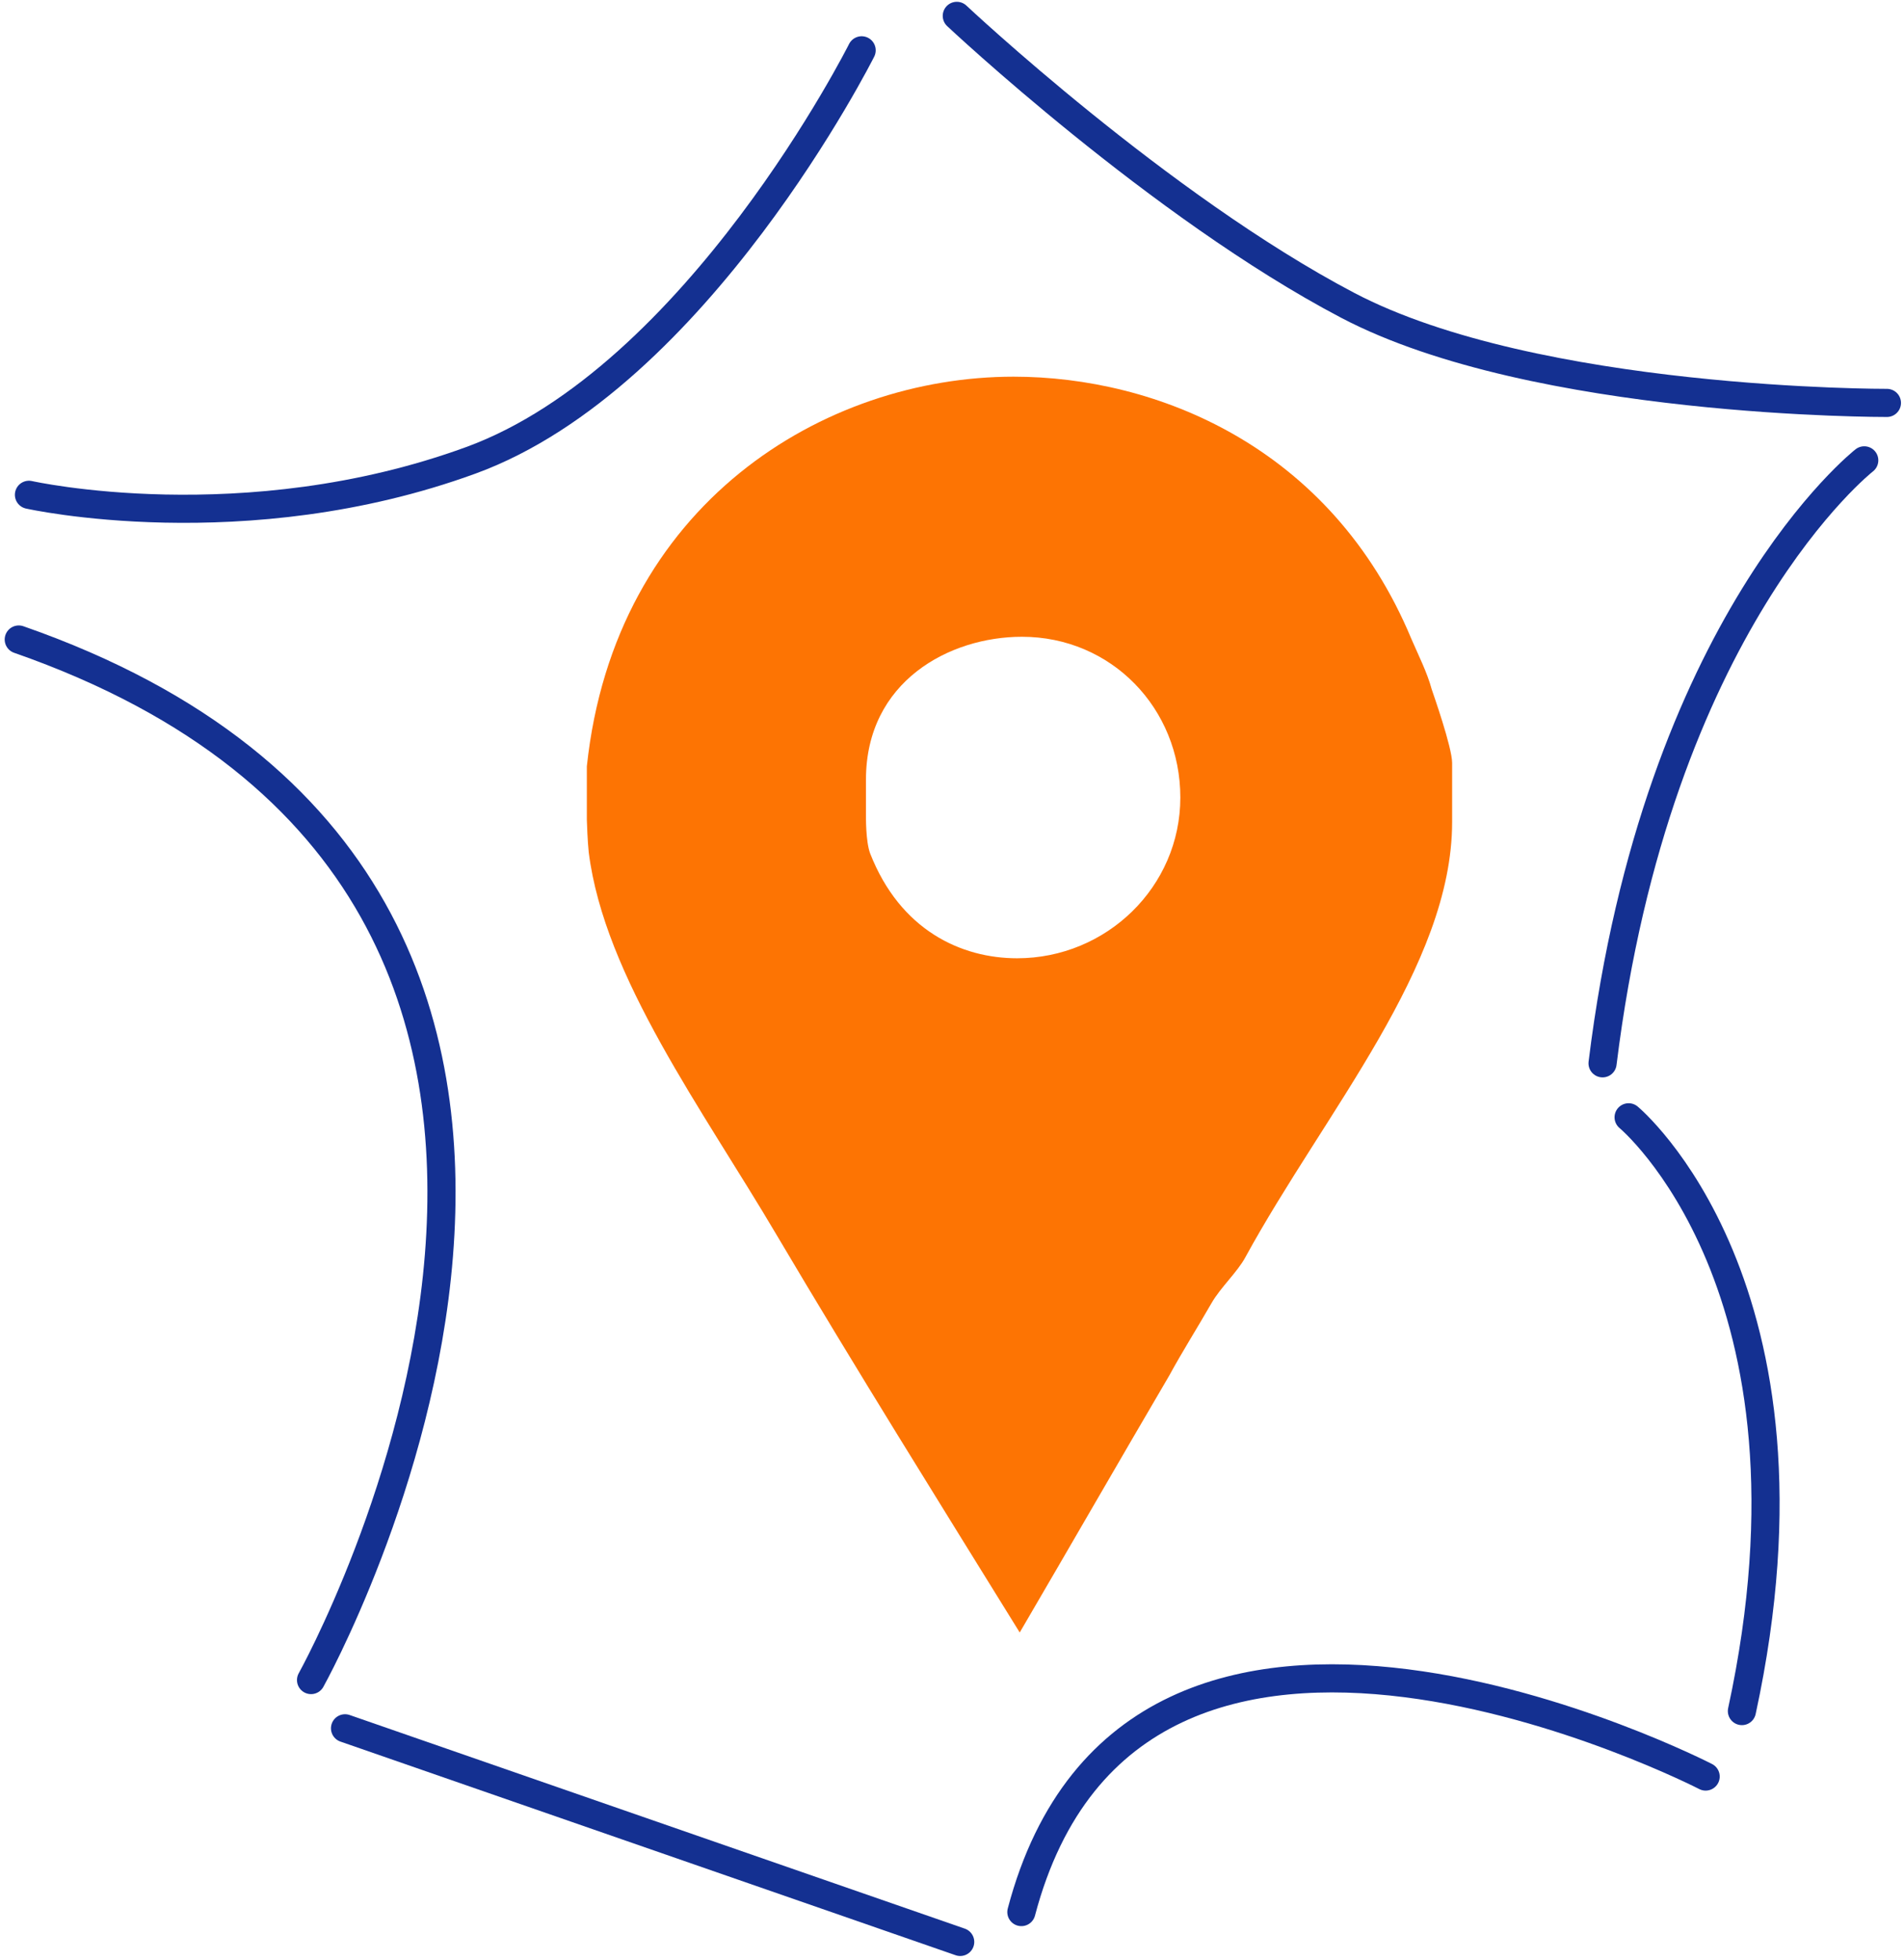
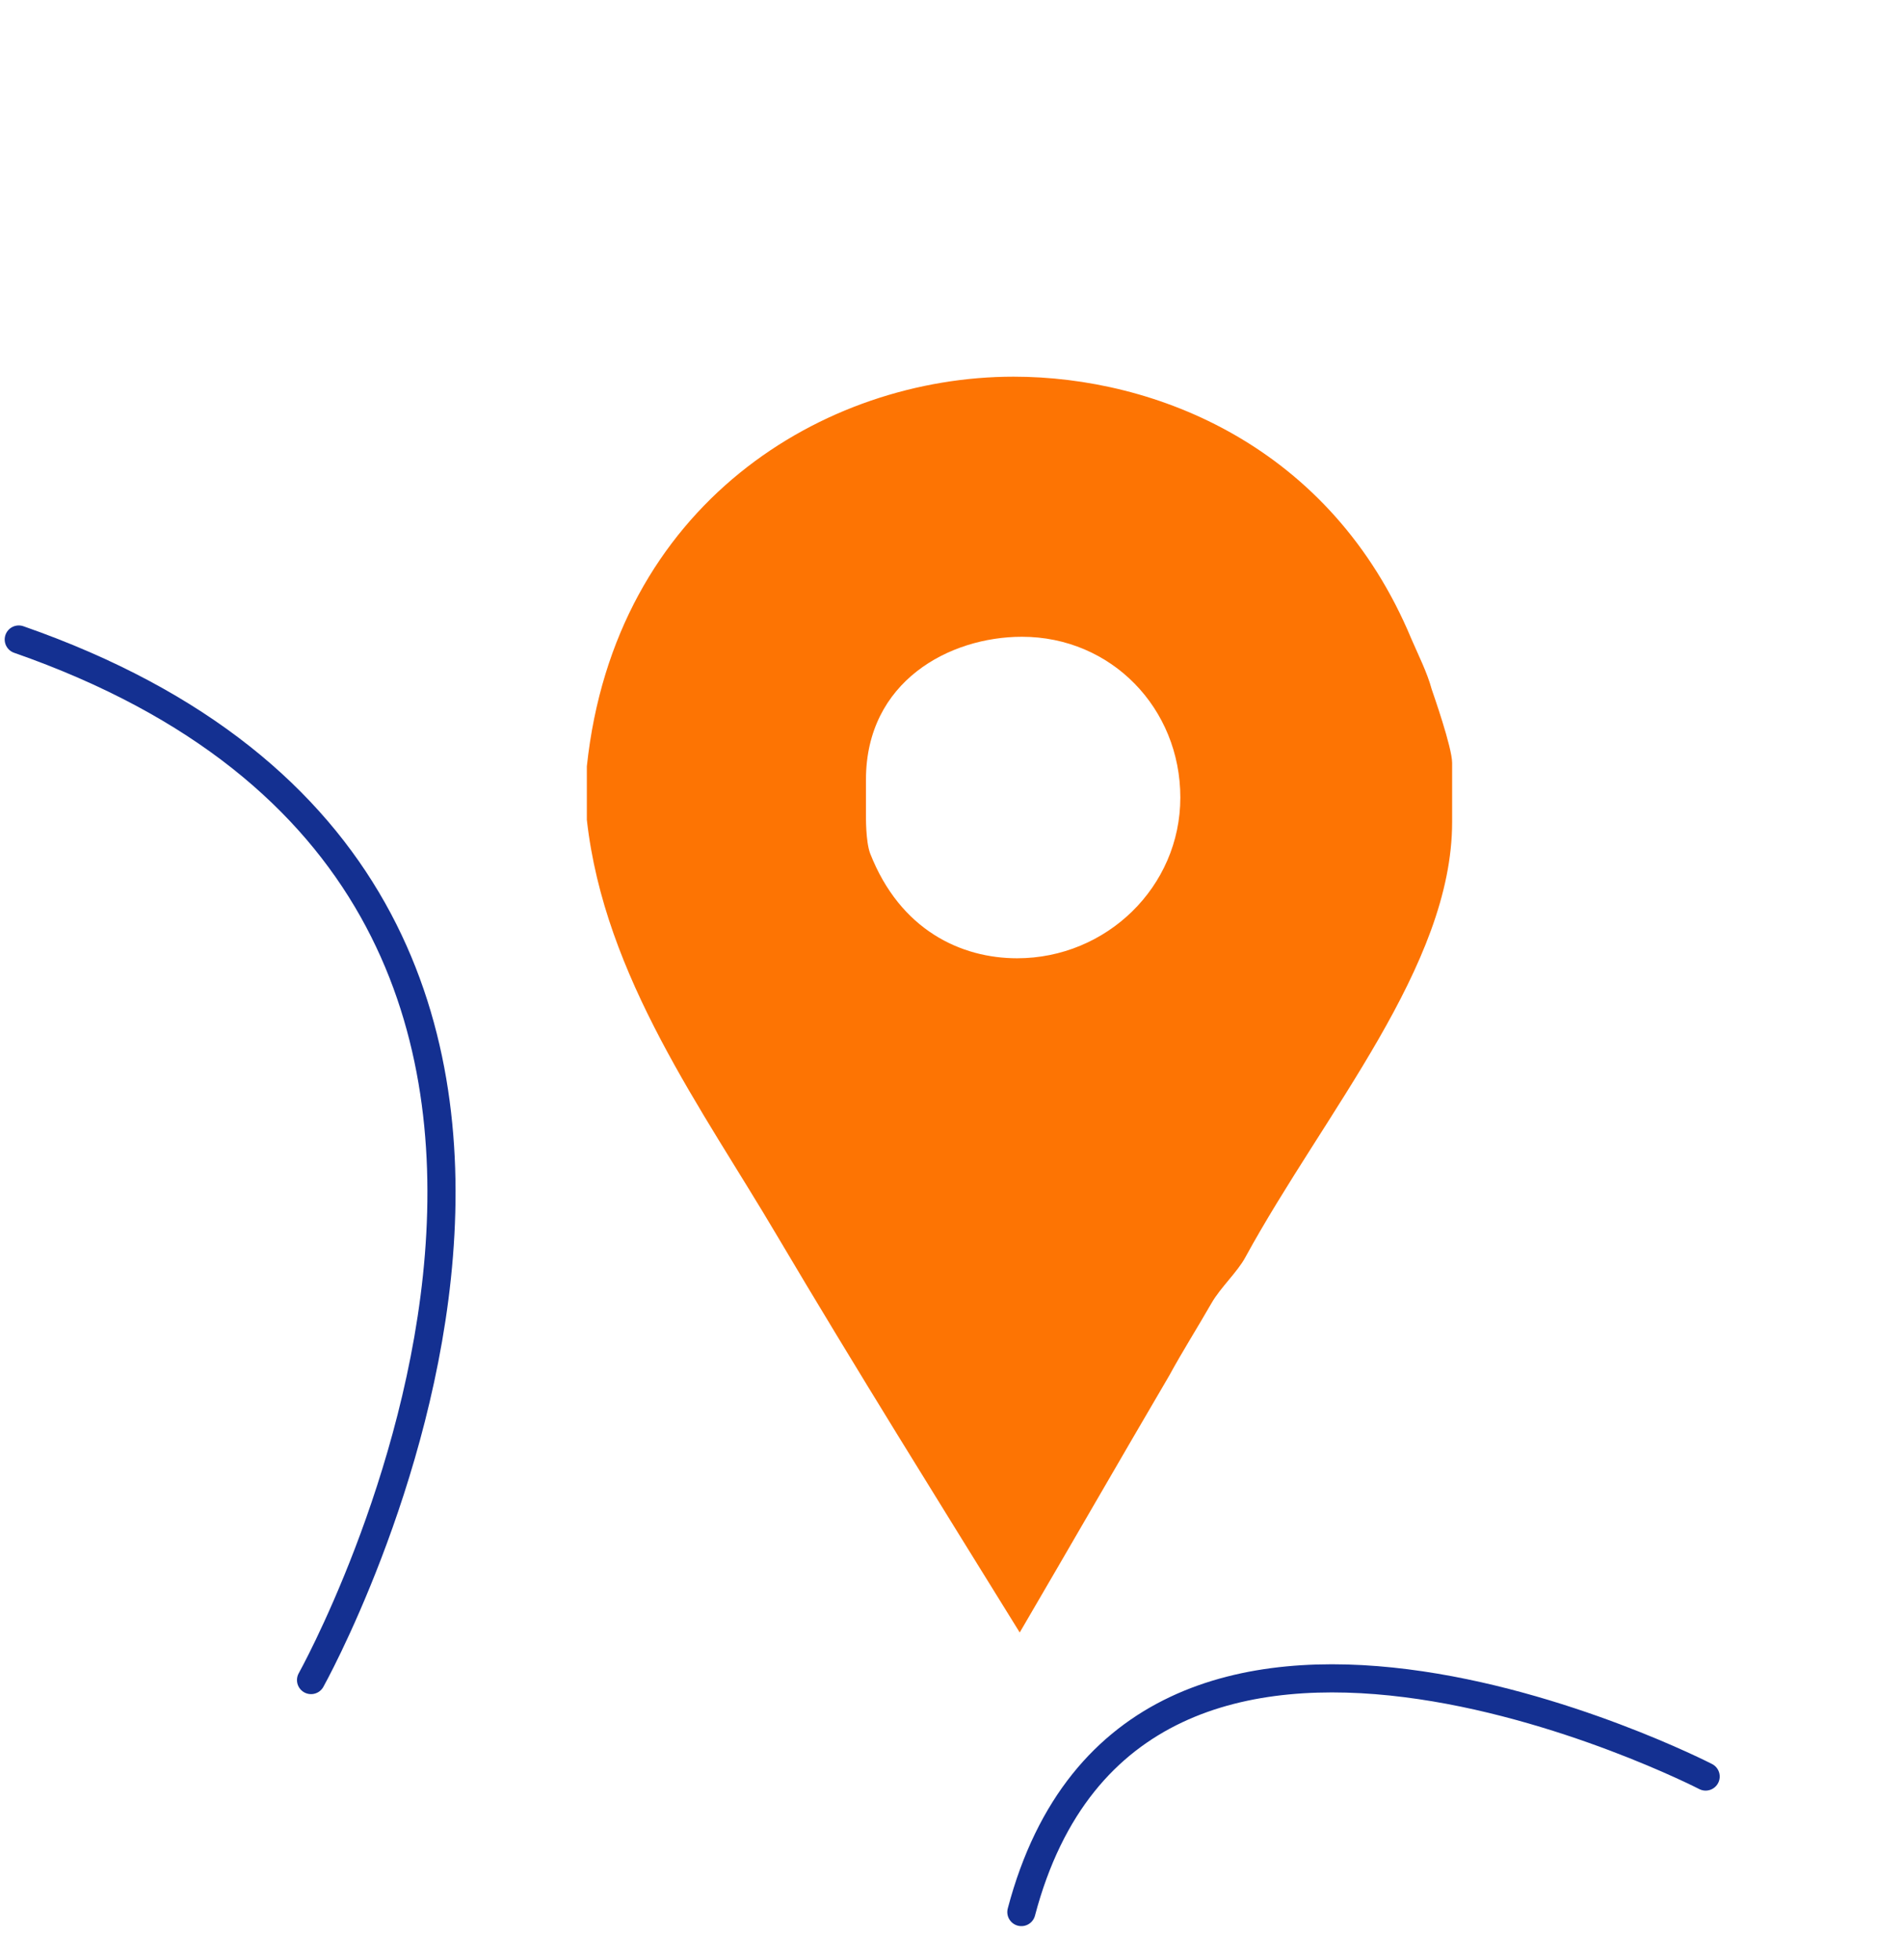
<svg xmlns="http://www.w3.org/2000/svg" width="203px" height="209px" viewBox="0 0 203 209" version="1.1">
  <title>Carte France</title>
  <desc>Created with Sketch.</desc>
  <defs>
    <filter x="-50%" y="-50%" width="200%" height="200%" filterUnits="objectBoundingBox" id="filter-1">
      <feOffset dx="0" dy="0" in="SourceAlpha" result="shadowOffsetOuter1" />
      <feGaussianBlur stdDeviation="10" in="shadowOffsetOuter1" result="shadowBlurOuter1" />
      <feColorMatrix values="0 0 0 0 1   0 0 0 0 1   0 0 0 0 1  0 0 0 1 0" type="matrix" in="shadowBlurOuter1" result="shadowMatrixOuter1" />
      <feMerge>
        <feMergeNode in="shadowMatrixOuter1" />
        <feMergeNode in="SourceGraphic" />
      </feMerge>
    </filter>
  </defs>
  <g id="Page-1" stroke="none" stroke-width="1" fill="none" fill-rule="evenodd">
    <g id="Desktop-HD" transform="translate(-372, -1476)">
      <g id="Carte-France" transform="translate(374, 1477.692)">
-         <path d="M100.012,0 C100.012,0 121.633,20.331 141.683,30.864 C161.734,41.396 199.178,41.274 199.178,41.274" id="Stroke-1" stroke="#143091" stroke-width="3" stroke-linecap="round" stroke-linejoin="bevel" />
-         <path d="M196.762,47.398 C196.762,47.398 174.658,64.666 168.861,111.697" id="Stroke-3" stroke="#143091" stroke-width="3" stroke-linecap="round" stroke-linejoin="bevel" />
-         <path d="M171.639,117.453 C171.639,117.453 193.501,135.579 183.718,180.772" id="Stroke-5" stroke="#143091" stroke-width="3" stroke-linecap="round" stroke-linejoin="bevel" />
        <path d="M179.852,187.753 C179.852,187.753 118.975,156.4 106.896,202.205" id="Stroke-7" stroke="#143091" stroke-width="3" stroke-linecap="round" stroke-linejoin="bevel" />
-         <path d="M100.374,205.39 L34.787,182.609" id="Stroke-9" stroke="#143091" stroke-width="3" stroke-linecap="round" stroke-linejoin="bevel" />
        <path d="M31.163,177.465 C31.163,177.465 77.908,93.693 0,66.504" id="Stroke-11" stroke="#143091" stroke-width="3" stroke-linecap="round" stroke-linejoin="bevel" />
-         <path d="M1.087,51.072 C1.087,51.072 24.037,56.216 48.194,47.398 C72.351,38.579 89.866,3.674 89.866,3.674" id="Stroke-13" stroke="#143091" stroke-width="3" stroke-linecap="round" stroke-linejoin="bevel" />
        <g id="Page-1" filter="url(#filter-1)" transform="translate(59.353, 38.248)" fill="#FD7403">
-           <path d="M47.09,62.247 C41.14,62.247 34.63,59.273 31.415,51.058 C30.936,49.749 30.974,47.129 30.974,46.888 L30.974,43.199 C30.974,32.726 39.868,27.964 47.604,27.964 C57.128,27.964 64.491,35.582 64.491,45.105 C64.491,54.629 56.614,62.247 47.09,62.247 M91.29,33.558 C90.813,31.773 89.845,29.867 89.13,28.202 C80.562,7.608 61.839,0.228 46.721,0.228 C26.482,0.228 4.191,13.799 1.215,41.77 L1.215,47.485 C1.215,47.723 1.298,49.867 1.415,50.938 C3.083,64.267 13.602,78.435 21.458,91.768 C29.908,106.05 38.68,120.1 47.368,134.145 C52.727,124.98 58.064,115.694 63.3,106.765 C64.727,104.145 66.384,101.527 67.813,99.027 C68.766,97.362 70.583,95.697 71.416,94.147 C79.866,78.673 93.469,63.079 93.469,47.723 L93.469,41.414 C93.471,39.749 91.408,33.917 91.29,33.558" id="Fill-1" />
+           <path d="M47.09,62.247 C41.14,62.247 34.63,59.273 31.415,51.058 C30.936,49.749 30.974,47.129 30.974,46.888 L30.974,43.199 C30.974,32.726 39.868,27.964 47.604,27.964 C57.128,27.964 64.491,35.582 64.491,45.105 C64.491,54.629 56.614,62.247 47.09,62.247 M91.29,33.558 C90.813,31.773 89.845,29.867 89.13,28.202 C80.562,7.608 61.839,0.228 46.721,0.228 C26.482,0.228 4.191,13.799 1.215,41.77 L1.215,47.485 C3.083,64.267 13.602,78.435 21.458,91.768 C29.908,106.05 38.68,120.1 47.368,134.145 C52.727,124.98 58.064,115.694 63.3,106.765 C64.727,104.145 66.384,101.527 67.813,99.027 C68.766,97.362 70.583,95.697 71.416,94.147 C79.866,78.673 93.469,63.079 93.469,47.723 L93.469,41.414 C93.471,39.749 91.408,33.917 91.29,33.558" id="Fill-1" />
        </g>
      </g>
    </g>
  </g>
</svg>